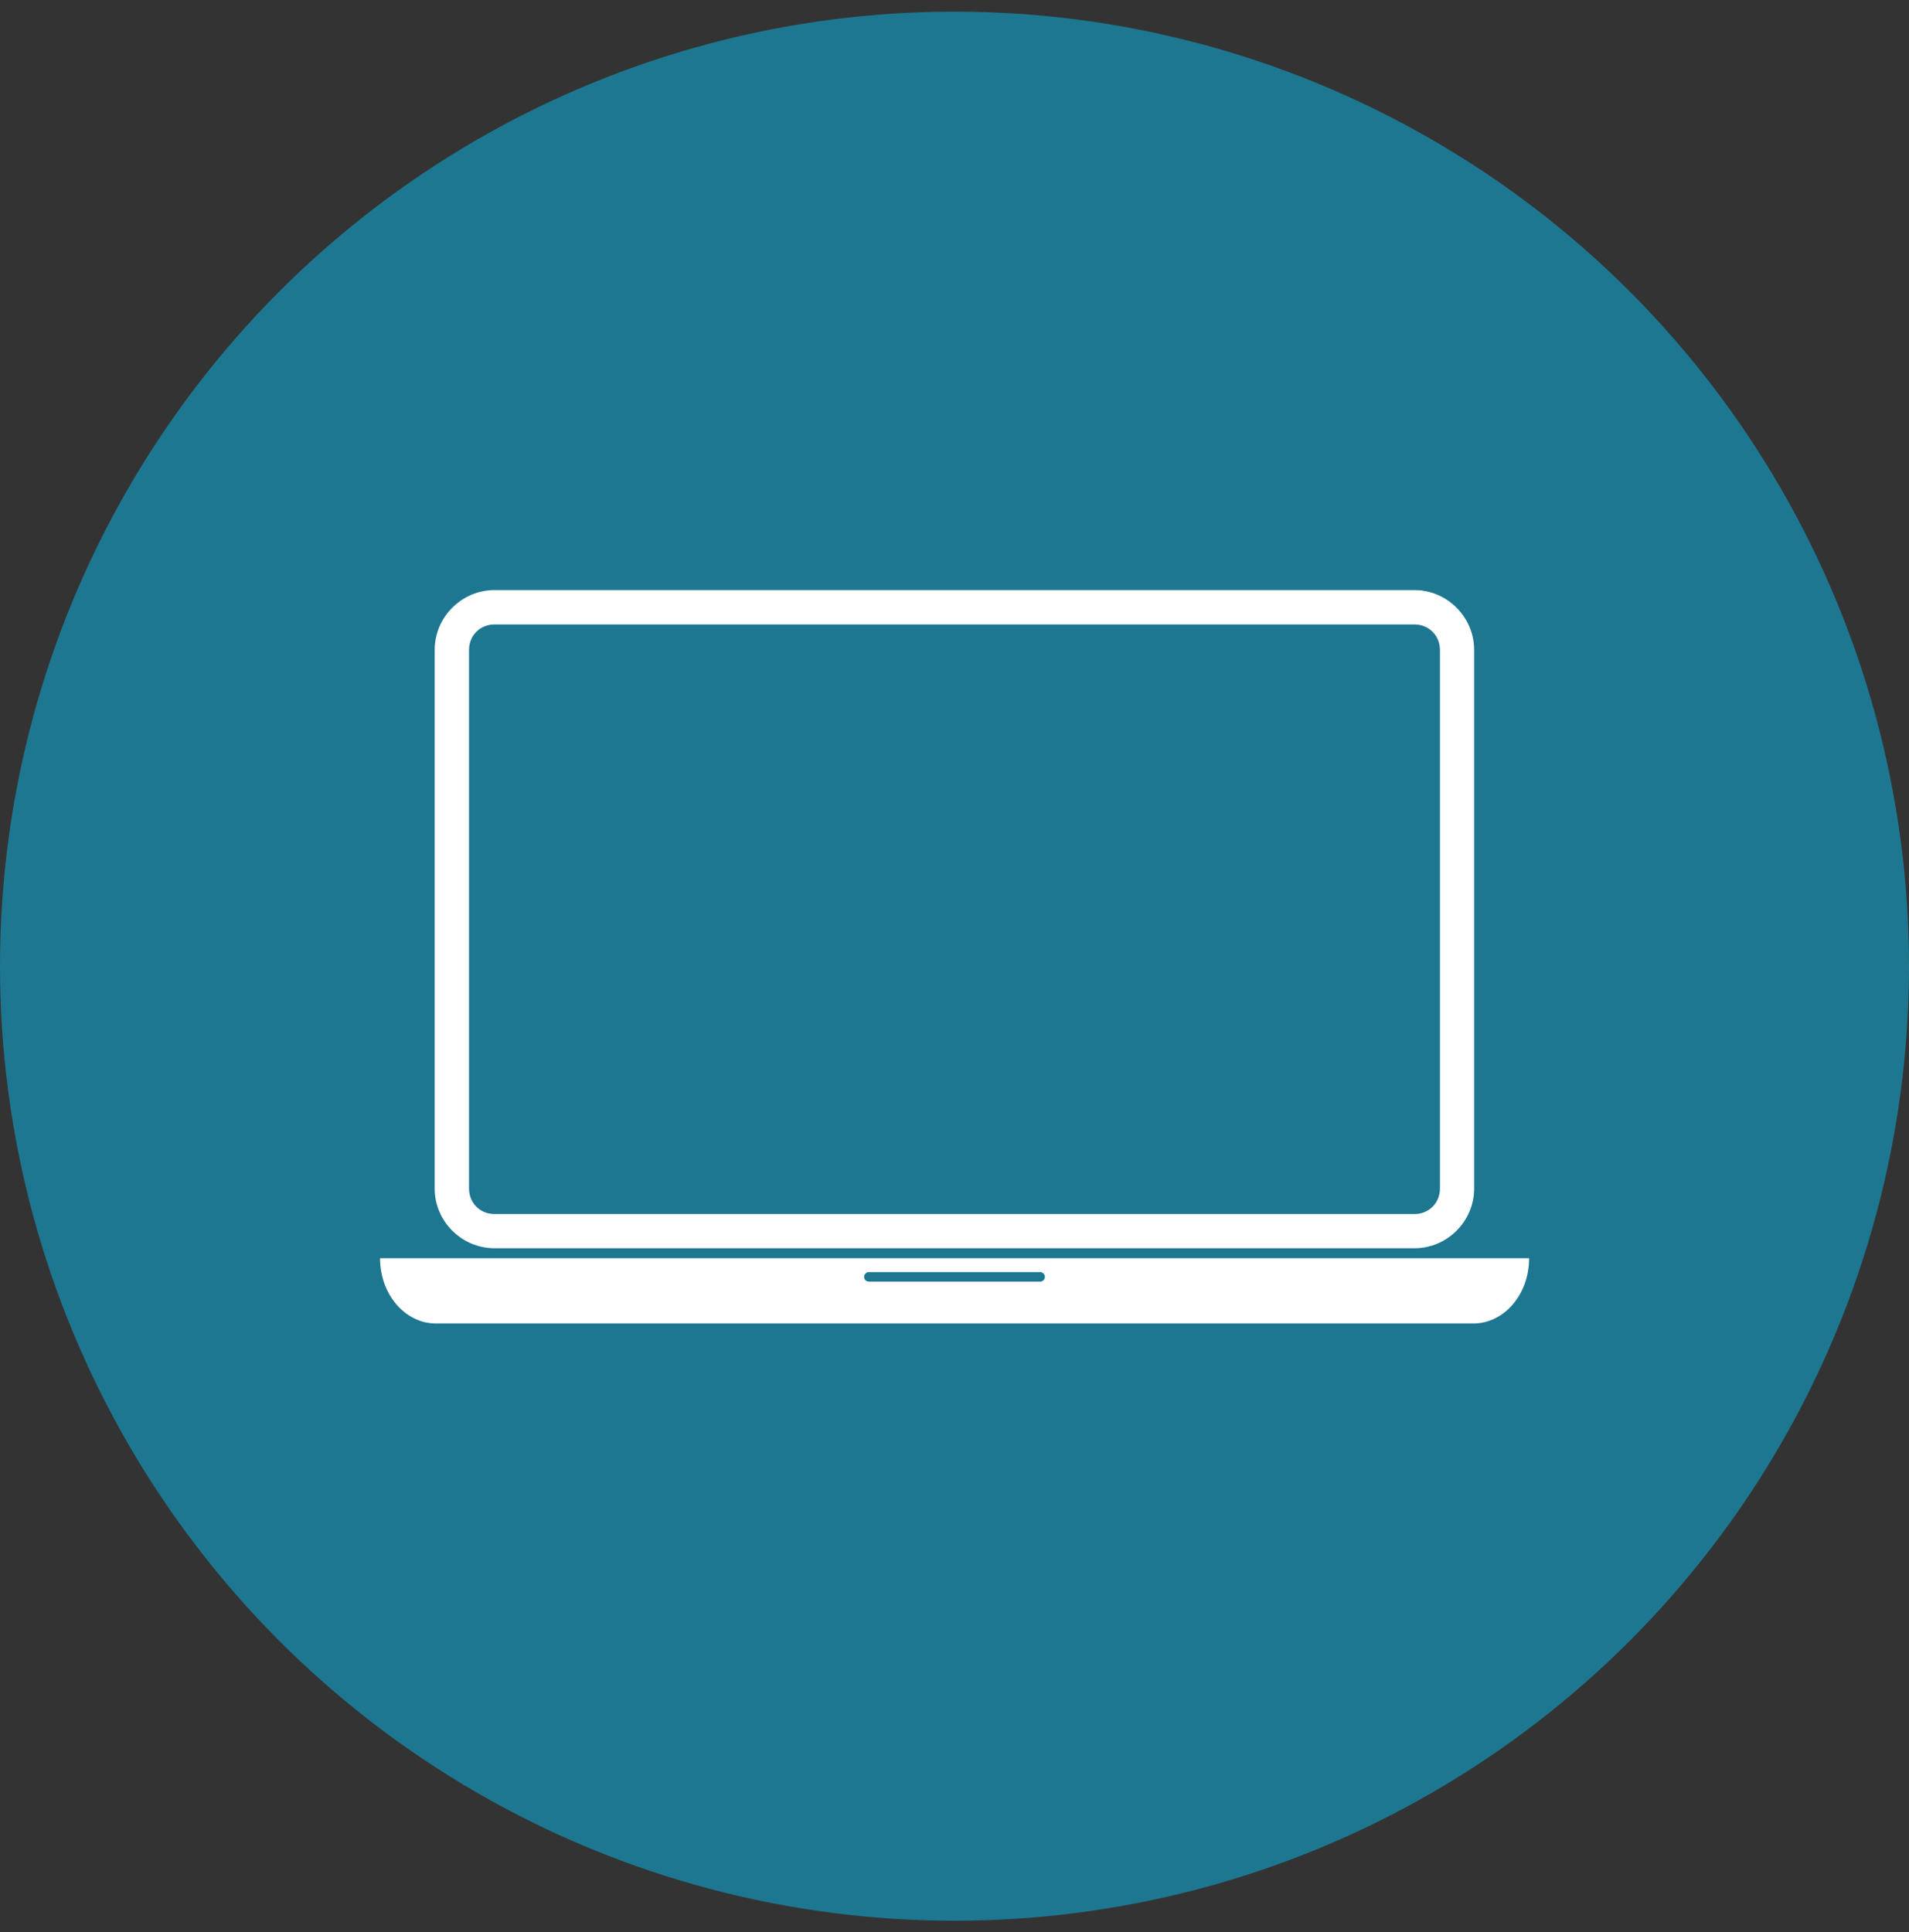
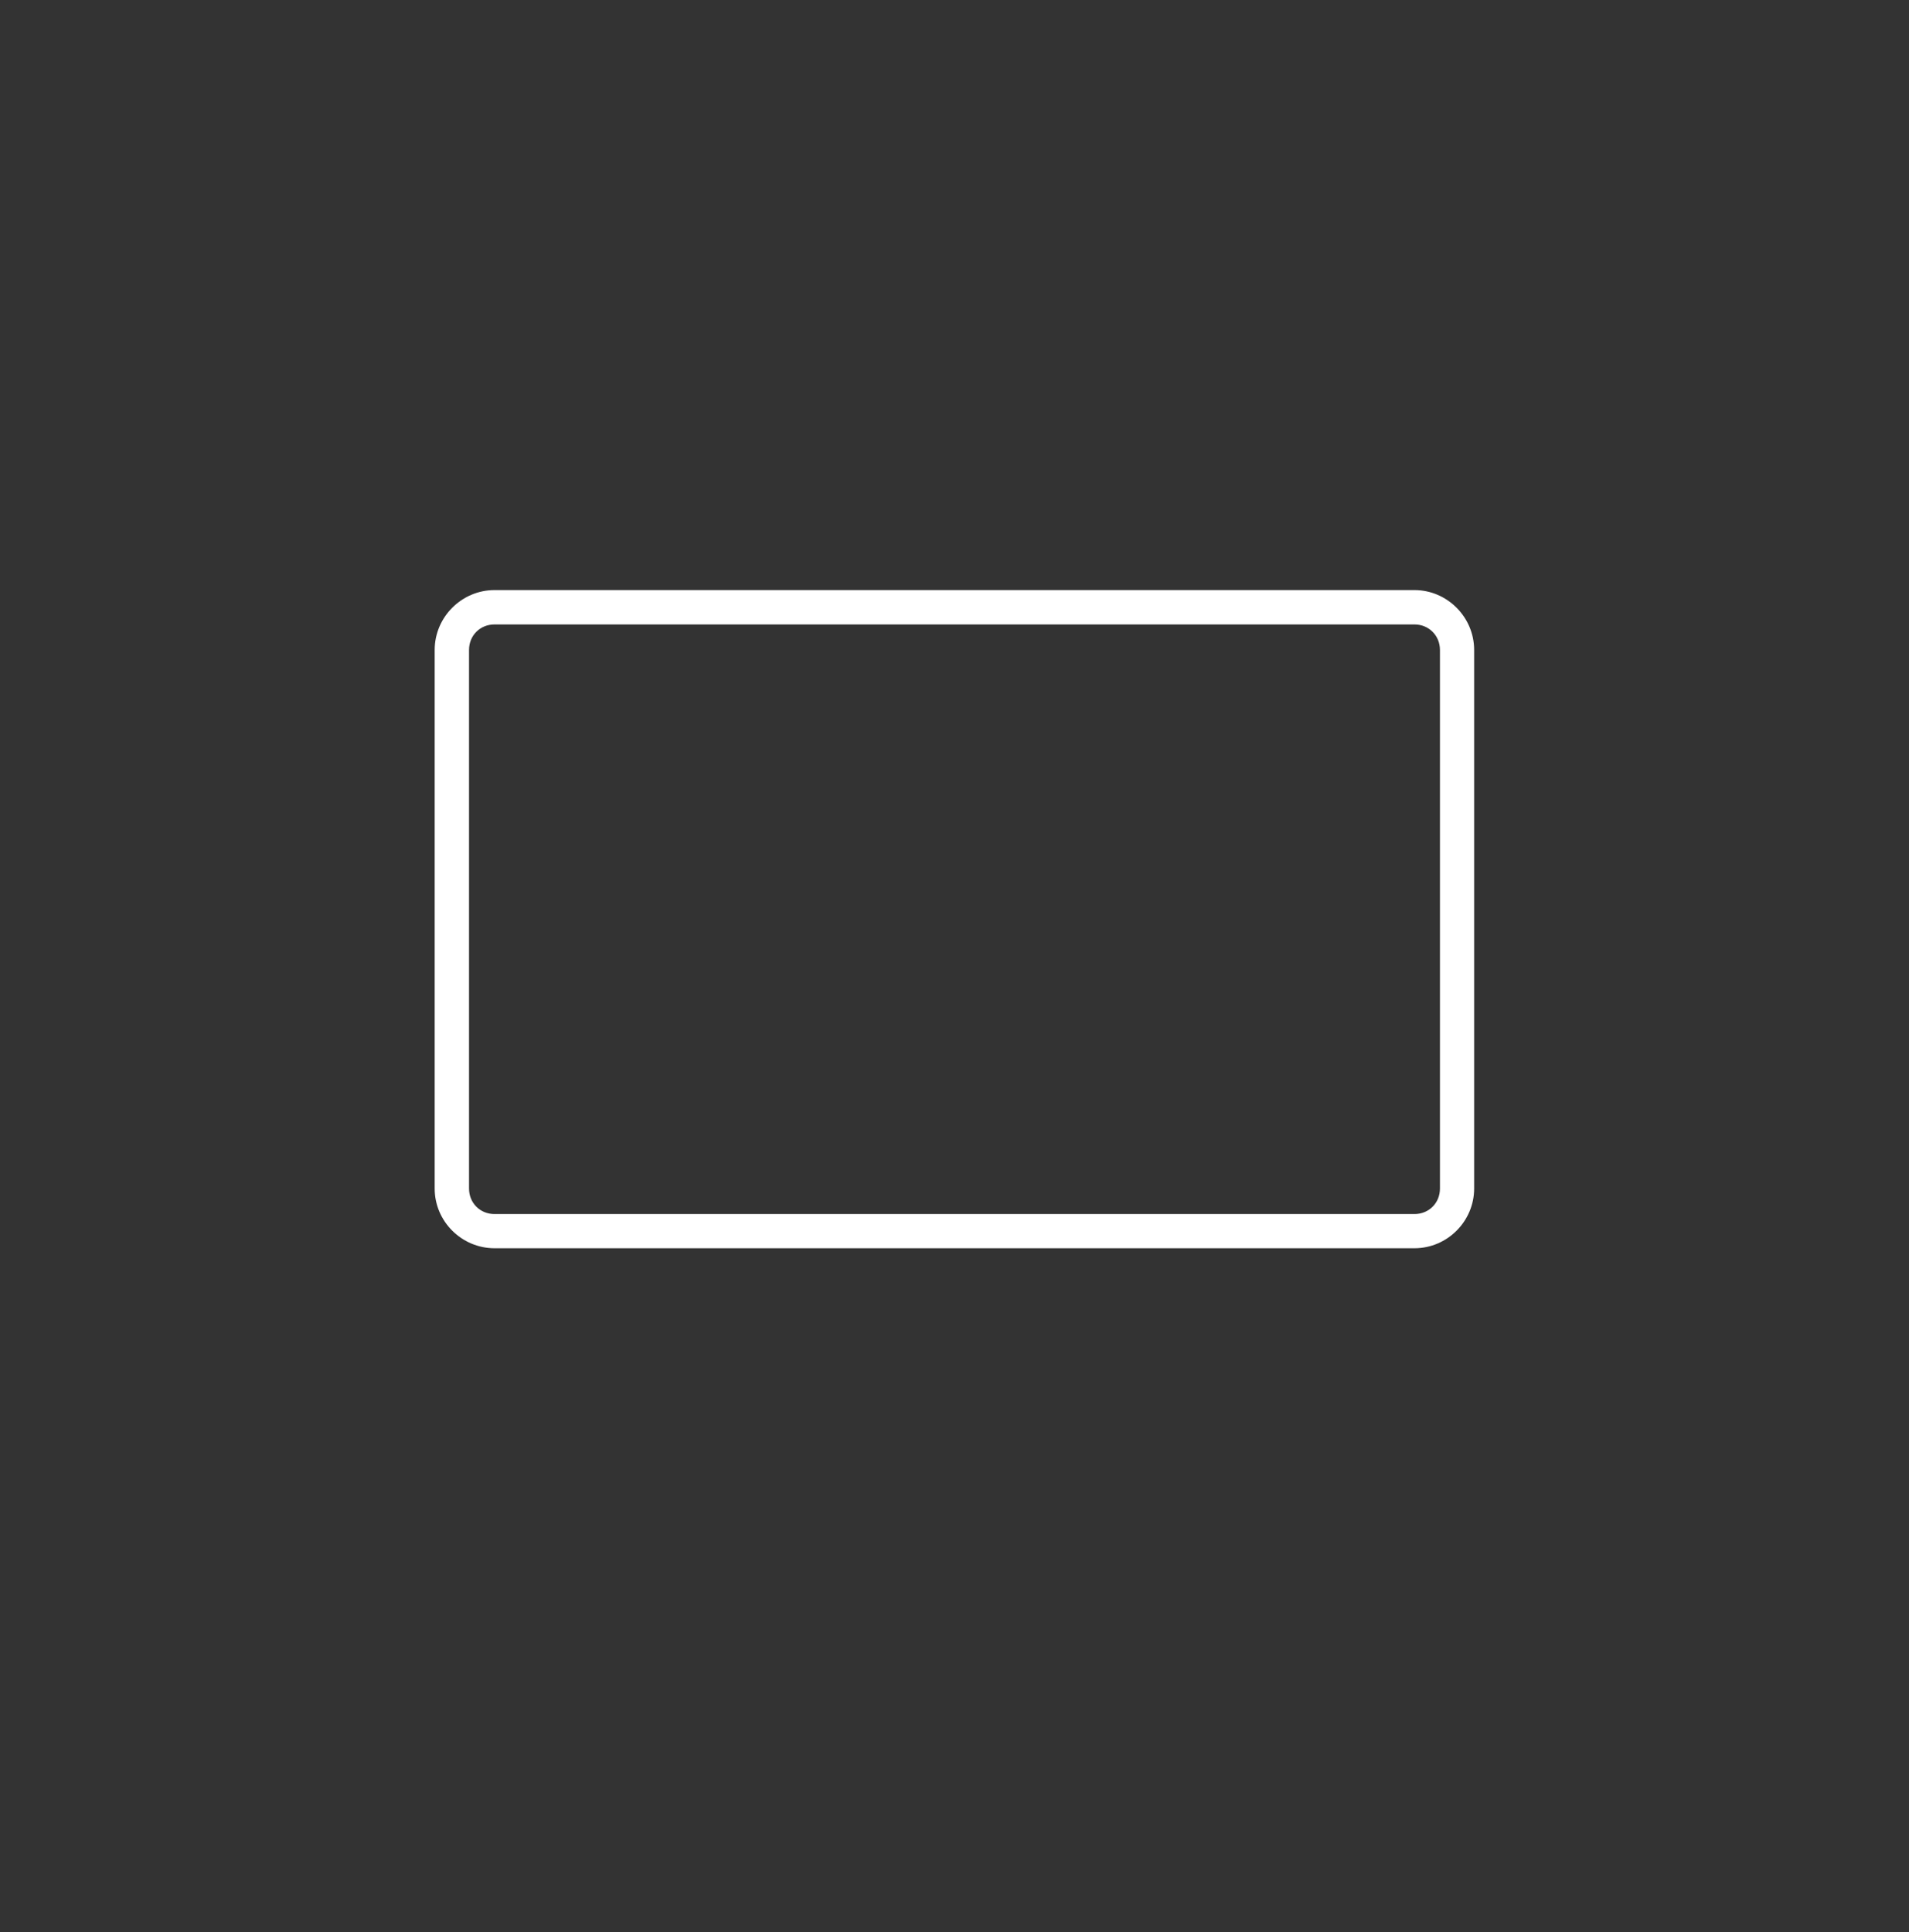
<svg xmlns="http://www.w3.org/2000/svg" version="1.1" id="Layer_1" x="0px" y="0px" width="82px" height="83px" viewBox="18 17.5 82 83" enable-background="new 18 17.5 82 83" xml:space="preserve">
  <rect x="18" y="17.5" width="82" height="83" fill="#333333" stroke="none" />
  <g>
    <g id="Layer_1_1_">
-       <circle fill="#1D7791" cx="59" cy="59" r="41" />
-     </g>
+       </g>
    <g id="Layer_2">
      <g transform="matrix(7.027 0 0 7.027 74.315 -6969.7)">
        <path color-rendering="auto" image-rendering="auto" shape-rendering="auto" fill="#FFFFFF" d="M-4.991,997.943     c-0.201,0-0.366,0.165-0.366,0.366v3.292c0,0.201,0.165,0.365,0.366,0.365h5.623c0.201,0,0.365-0.165,0.365-0.365v-3.292     c0-0.201-0.165-0.366-0.365-0.366H-4.991L-4.991,997.943z M-4.991,998.153h5.623c0.088,0,0.156,0.068,0.156,0.156v3.292     c0,0.089-0.068,0.156-0.156,0.156h-5.623c-0.088,0-0.156-0.067-0.156-0.156v-3.292C-5.147,998.221-5.08,998.153-4.991,998.153     L-4.991,998.153z" />
-         <path fill="#FFFFFF" d="M-5.691,1002.027c0,0.221,0.153,0.399,0.342,0.399h6.34c0.19,0,0.342-0.178,0.342-0.399H-5.691z      M-1.656,1002.17h-1.047c-0.016,0-0.029-0.013-0.029-0.029s0.013-0.029,0.029-0.029h1.047c0.016,0,0.029,0.013,0.029,0.029     C-1.627,1002.157-1.64,1002.17-1.656,1002.17z" />
      </g>
    </g>
  </g>
</svg>